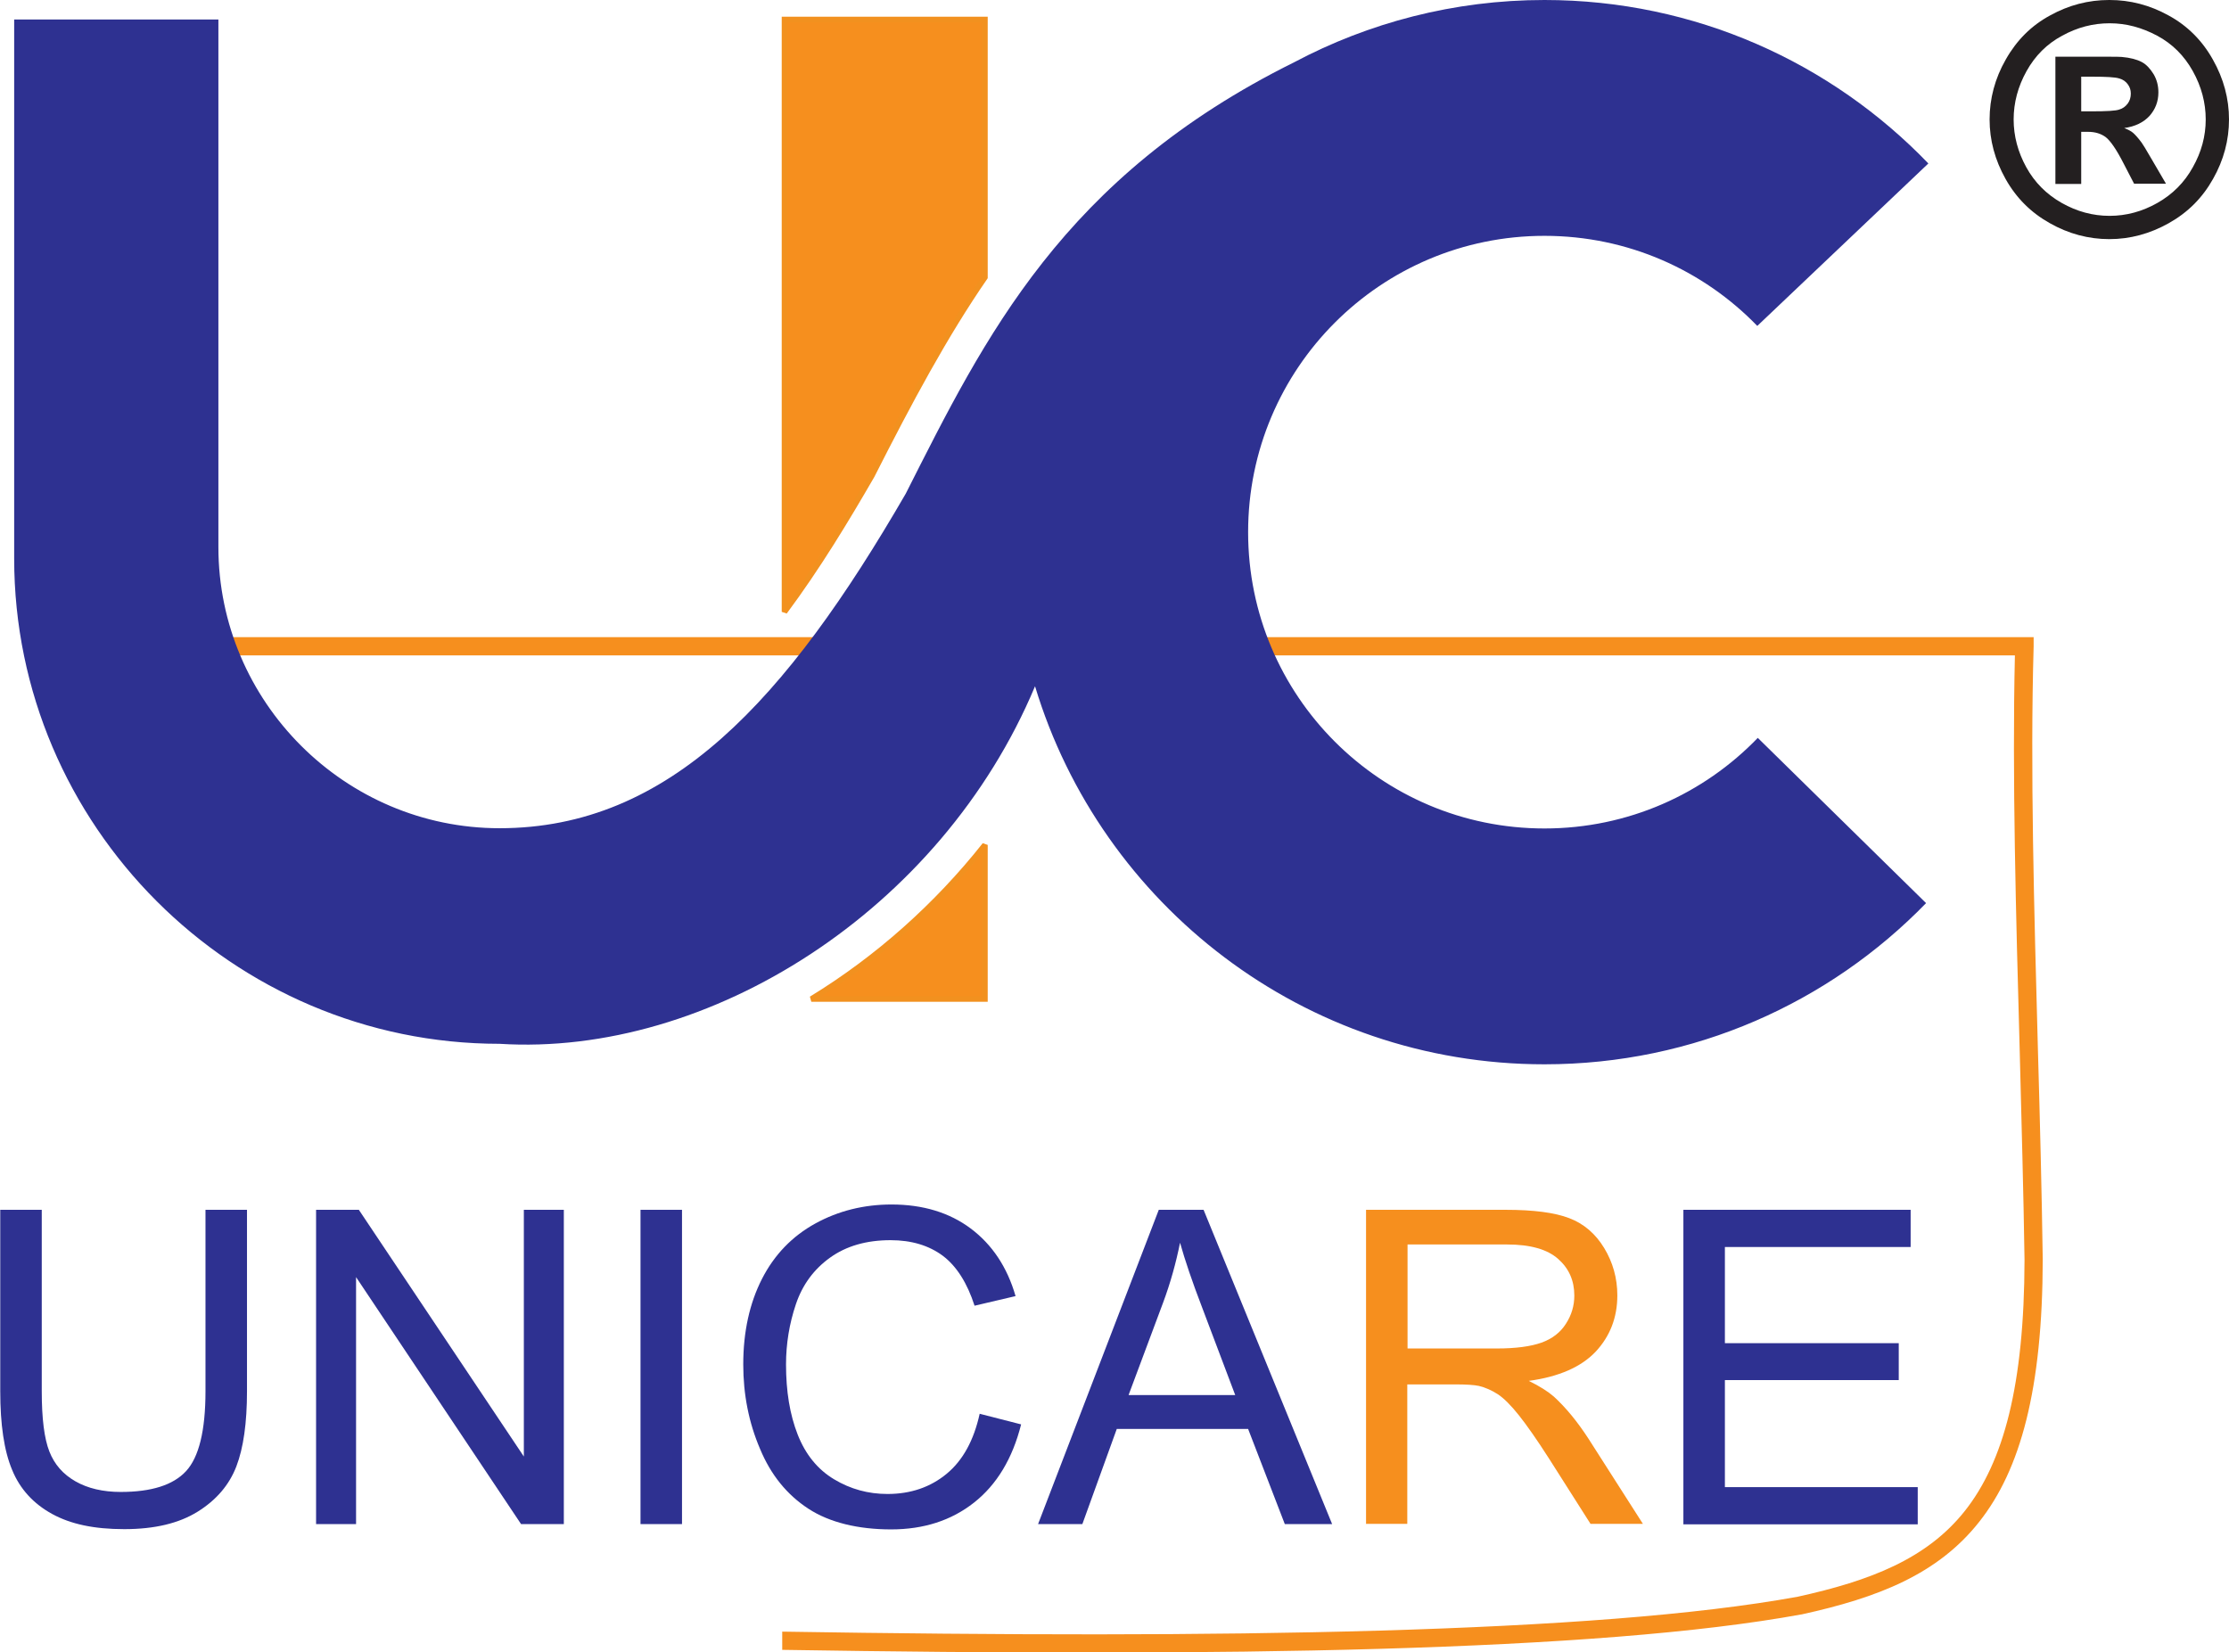
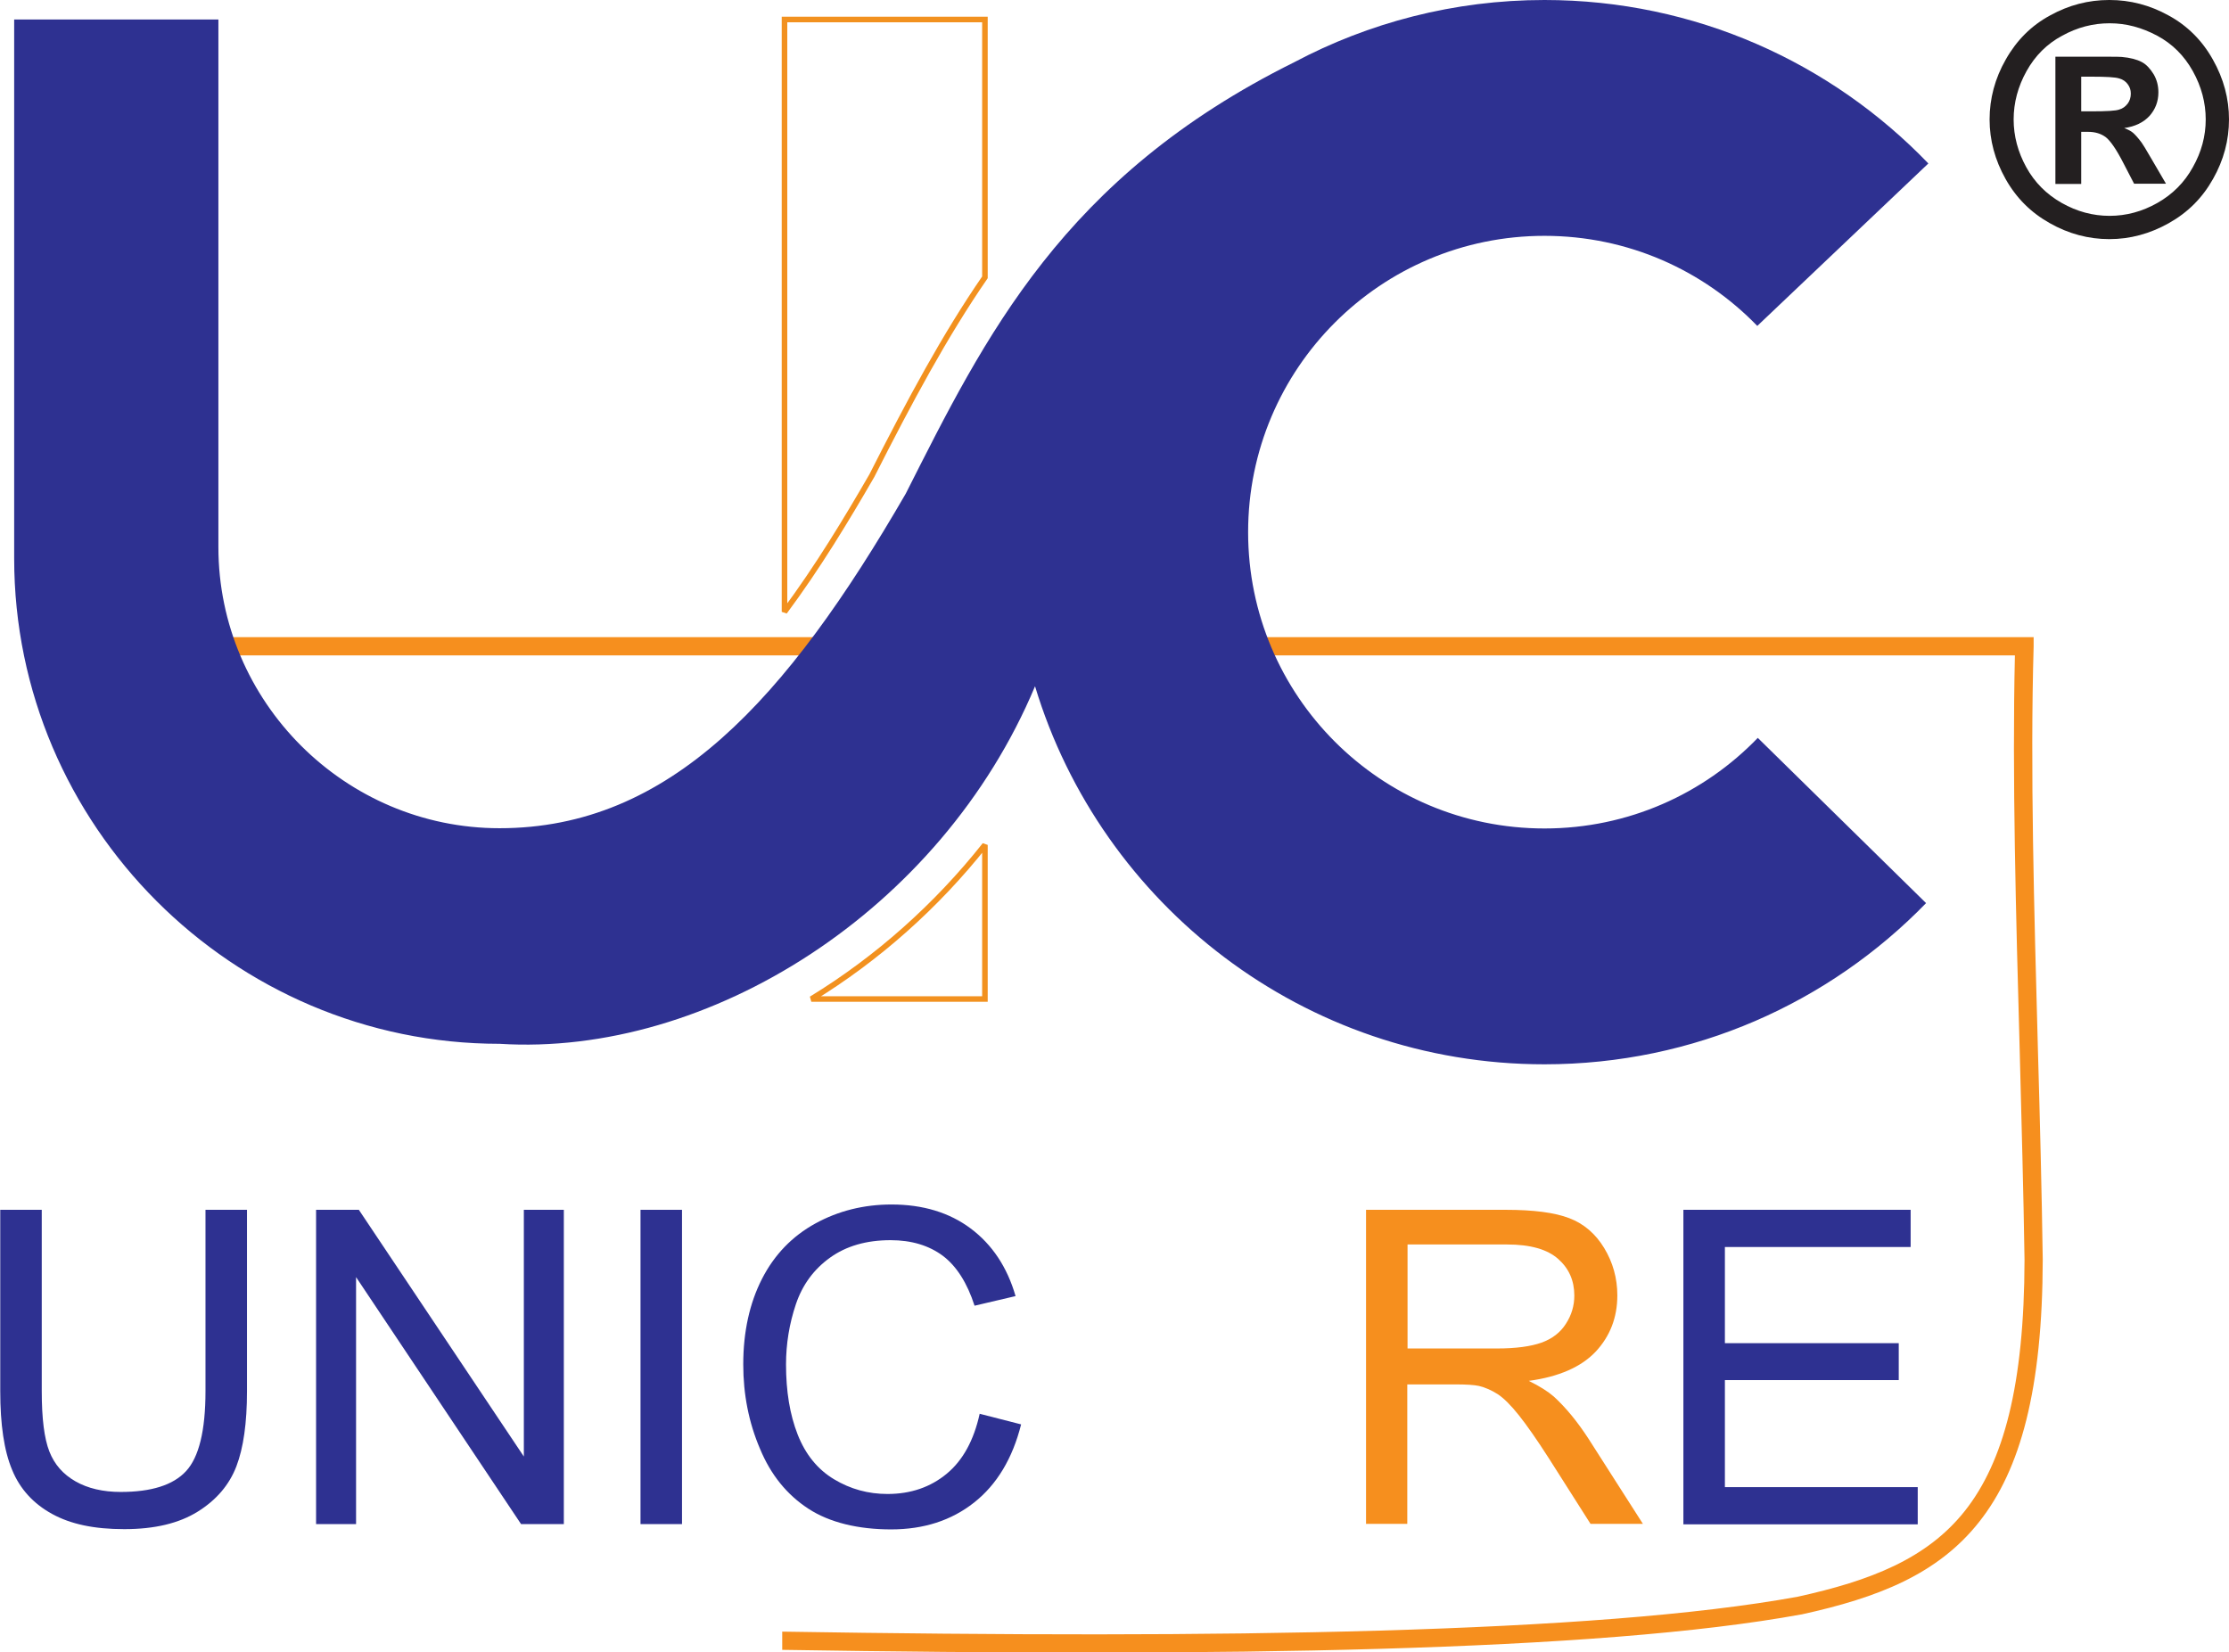
<svg xmlns="http://www.w3.org/2000/svg" id="Layer_2" data-name="Layer 2" viewBox="0 0 88.08 65.3">
  <defs>
    <style>
      .cls-1, .cls-2 {
        fill: #f68f1e;
      }

      .cls-3, .cls-4 {
        fill: #2e3191;
      }

      .cls-4, .cls-2 {
        fill-rule: evenodd;
      }

      .cls-5 {
        fill: #231f20;
      }

      .cls-6 {
        fill: none;
        stroke: #f2911f;
        stroke-miterlimit: 2.61;
        stroke-width: .22px;
      }
    </style>
  </defs>
  <g id="Layer_1-2" data-name="Layer 1">
    <path class="cls-2" d="M6.39,25.18h73.97v.37c-.14,4.85.02,10.4.17,15.96.08,2.78.15,5.55.19,8.26h0c-.01,5.14-.88,8.31-2.51,10.37-1.64,2.08-4.01,3-7.02,3.66h-.01c-4.04.74-9.77,1.16-16.66,1.36-6.88.2-14.92.18-23.61.04v-.72c8.68.14,16.72.16,23.59-.04,6.85-.2,12.54-.61,16.54-1.34,2.86-.63,5.1-1.49,6.61-3.4,1.52-1.93,2.34-4.95,2.35-9.92-.04-2.68-.12-5.46-.19-8.25-.15-5.42-.3-10.85-.19-15.63H6.39v-.72Z" />
    <g>
      <path class="cls-3" d="M8.12,47.81h1.64v7.17c0,1.25-.14,2.24-.42,2.97-.28.73-.79,1.33-1.53,1.79-.74.46-1.7.69-2.9.69s-2.12-.2-2.85-.6-1.27-.98-1.58-1.74c-.32-.76-.47-1.8-.47-3.11v-7.17h1.64v7.17c0,1.08.1,1.87.3,2.38.2.51.54.9,1.03,1.18.49.28,1.09.42,1.79.42,1.21,0,2.07-.27,2.58-.82.51-.55.77-1.6.77-3.16v-7.17Z" />
      <path class="cls-3" d="M12.49,60.23v-12.42h1.69l6.52,9.75v-9.75h1.58v12.42h-1.69l-6.52-9.76v9.76h-1.58Z" />
      <path class="cls-3" d="M25.31,60.23v-12.42h1.64v12.42h-1.64Z" />
      <path class="cls-3" d="M38.71,55.87l1.64.42c-.34,1.35-.96,2.38-1.86,3.09-.9.71-1.99,1.06-3.28,1.06s-2.43-.27-3.27-.82-1.48-1.33-1.91-2.37c-.44-1.03-.66-2.14-.66-3.33,0-1.29.25-2.42.74-3.38.49-.96,1.2-1.69,2.11-2.19.91-.5,1.92-.75,3.01-.75,1.24,0,2.29.32,3.13.95s1.44,1.52,1.77,2.67l-1.62.38c-.29-.9-.71-1.56-1.25-1.97-.55-.41-1.24-.62-2.07-.62-.95,0-1.75.23-2.39.69-.64.46-1.09,1.07-1.35,1.84-.26.77-.39,1.57-.39,2.38,0,1.06.15,1.98.46,2.77.31.79.79,1.38,1.44,1.77.65.39,1.35.58,2.11.58.92,0,1.7-.27,2.34-.8.64-.53,1.07-1.32,1.3-2.36Z" />
-       <path class="cls-3" d="M41.02,60.23l4.77-12.42h1.77l5.08,12.42h-1.87l-1.45-3.76h-5.19l-1.36,3.76h-1.75ZM44.6,55.13h4.21l-1.3-3.44c-.4-1.04-.69-1.9-.88-2.58-.16.8-.38,1.59-.67,2.37l-1.36,3.64Z" />
    </g>
    <path class="cls-3" d="M66.52,60.23v-12.42h8.98v1.47h-7.34v3.8h6.87v1.46h-6.87v4.23h7.62v1.47h-9.27Z" />
    <path class="cls-1" d="M53.98,60.23v-12.42h5.51c1.11,0,1.95.11,2.52.33.58.22,1.04.62,1.38,1.18s.52,1.19.52,1.87c0,.88-.29,1.62-.86,2.23-.57.6-1.45.99-2.64,1.15.43.21.76.42.99.62.48.44.93.99,1.36,1.65l2.16,3.38h-2.07l-1.64-2.58c-.48-.75-.88-1.32-1.19-1.71s-.59-.67-.83-.83c-.25-.16-.5-.27-.75-.33-.19-.04-.49-.06-.92-.06h-1.91v5.51h-1.64ZM55.62,53.29h3.53c.75,0,1.34-.08,1.76-.23s.75-.4.97-.75c.22-.34.33-.71.33-1.11,0-.59-.21-1.07-.64-1.45-.43-.38-1.1-.57-2.02-.57h-3.93v4.11Z" />
-     <path class="cls-2" d="M38.92,33.39v6.09h-6.86c2.62-1.6,4.96-3.69,6.86-6.09ZM31,.77h7.92v10.19c-1.58,2.29-2.97,4.88-4.47,7.84-1,1.73-2.14,3.62-3.45,5.38V.77Z" />
    <path class="cls-6" d="M38.92,33.39v6.09h-6.86c2.62-1.6,4.96-3.69,6.86-6.09ZM31,.77h7.92v10.19c-1.58,2.29-2.97,4.88-4.47,7.84-1,1.73-2.14,3.62-3.45,5.38V.77Z" />
    <path class="cls-4" d="M61.03,0c5.96,0,11.34,2.48,15.17,6.46l-6.76,6.42c-2.13-2.2-5.11-3.56-8.41-3.56-6.47,0-11.71,5.24-11.71,11.71s5.24,11.71,11.71,11.71c3.31,0,6.3-1.37,8.43-3.58l6.65,6.53c-3.82,3.93-9.16,6.37-15.08,6.37-9.5,0-17.52-6.3-20.13-14.94-3.72,8.88-12.9,14.65-21.16,14.13C9.19,41.25.56,32.62.56,22.07V.77h8.07v20.85c0,6.11,5,11.11,11.11,11.11,6.72,0,11.33-5.07,16.05-13.22,3.13-6.19,6.2-12.51,15.35-17.05h0C54.08.9,57.45,0,61.03,0" />
    <path class="cls-5" d="M83.36,0c.81,0,1.59.2,2.33.61.74.4,1.33.99,1.75,1.74.43.76.64,1.55.64,2.37s-.21,1.61-.63,2.35c-.42.75-1,1.33-1.75,1.75-.75.42-1.53.63-2.35.63s-1.61-.21-2.35-.63c-.75-.42-1.33-1-1.75-1.75-.42-.75-.63-1.53-.63-2.35s.21-1.62.64-2.37c.43-.76,1.01-1.34,1.75-1.74.74-.41,1.52-.61,2.33-.61ZM83.36.92c-.65,0-1.27.16-1.87.49-.6.32-1.07.79-1.41,1.4-.34.61-.51,1.25-.51,1.91s.17,1.29.5,1.89c.33.6.8,1.07,1.4,1.41.6.34,1.23.51,1.89.51s1.29-.17,1.89-.51c.6-.34,1.07-.81,1.4-1.41.34-.6.51-1.23.51-1.89s-.17-1.3-.51-1.91c-.34-.61-.81-1.08-1.41-1.4-.6-.32-1.22-.49-1.87-.49ZM81.22,7.25V2.24h1.02c.95,0,1.49,0,1.6.01.34.03.6.1.79.2.19.1.34.27.47.48.13.22.19.46.19.72,0,.36-.12.67-.35.93-.24.26-.57.42-1,.48.15.06.27.12.35.19s.2.2.34.39c.04.05.16.25.37.61l.59,1.01h-1.26l-.42-.81c-.28-.55-.52-.89-.7-1.03-.19-.14-.42-.21-.7-.21h-.27v2.06h-1.02ZM82.24,4.4h.41c.59,0,.95-.02,1.09-.07.14-.04.25-.12.34-.24.08-.11.12-.24.12-.39s-.04-.26-.12-.37-.19-.19-.34-.23c-.15-.05-.51-.07-1.09-.07h-.41v1.37Z" />
  </g>
</svg>